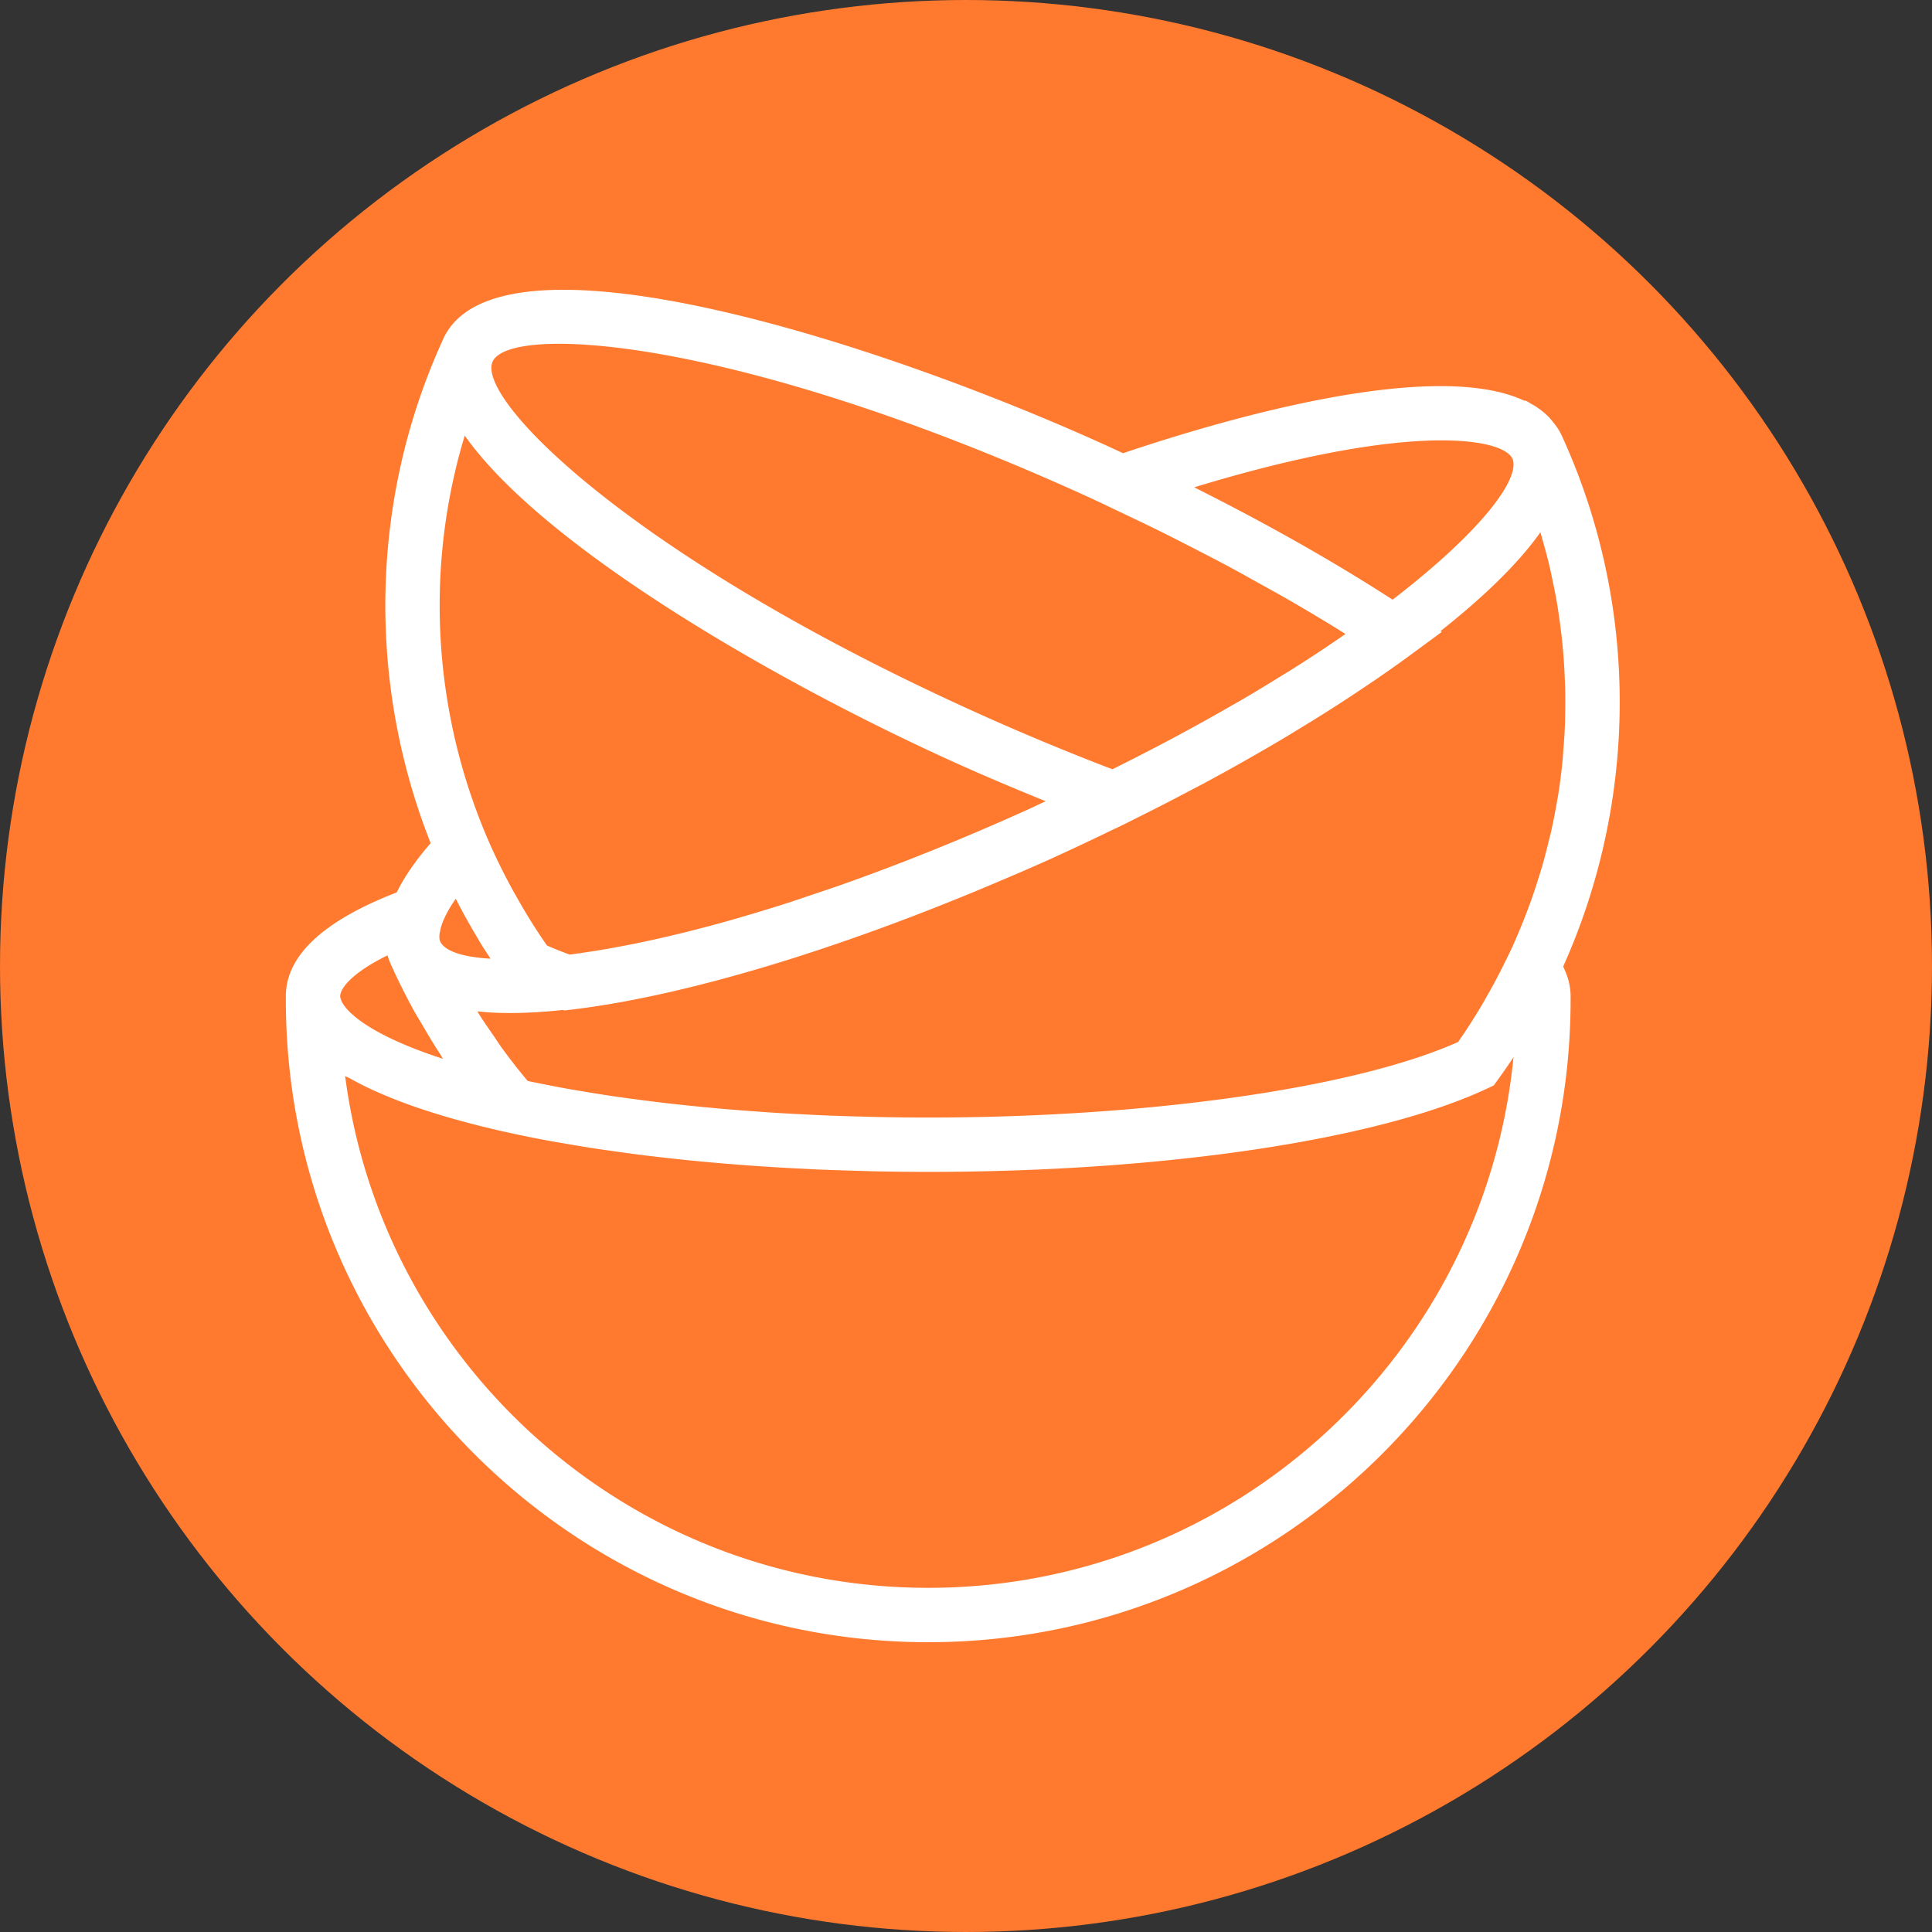
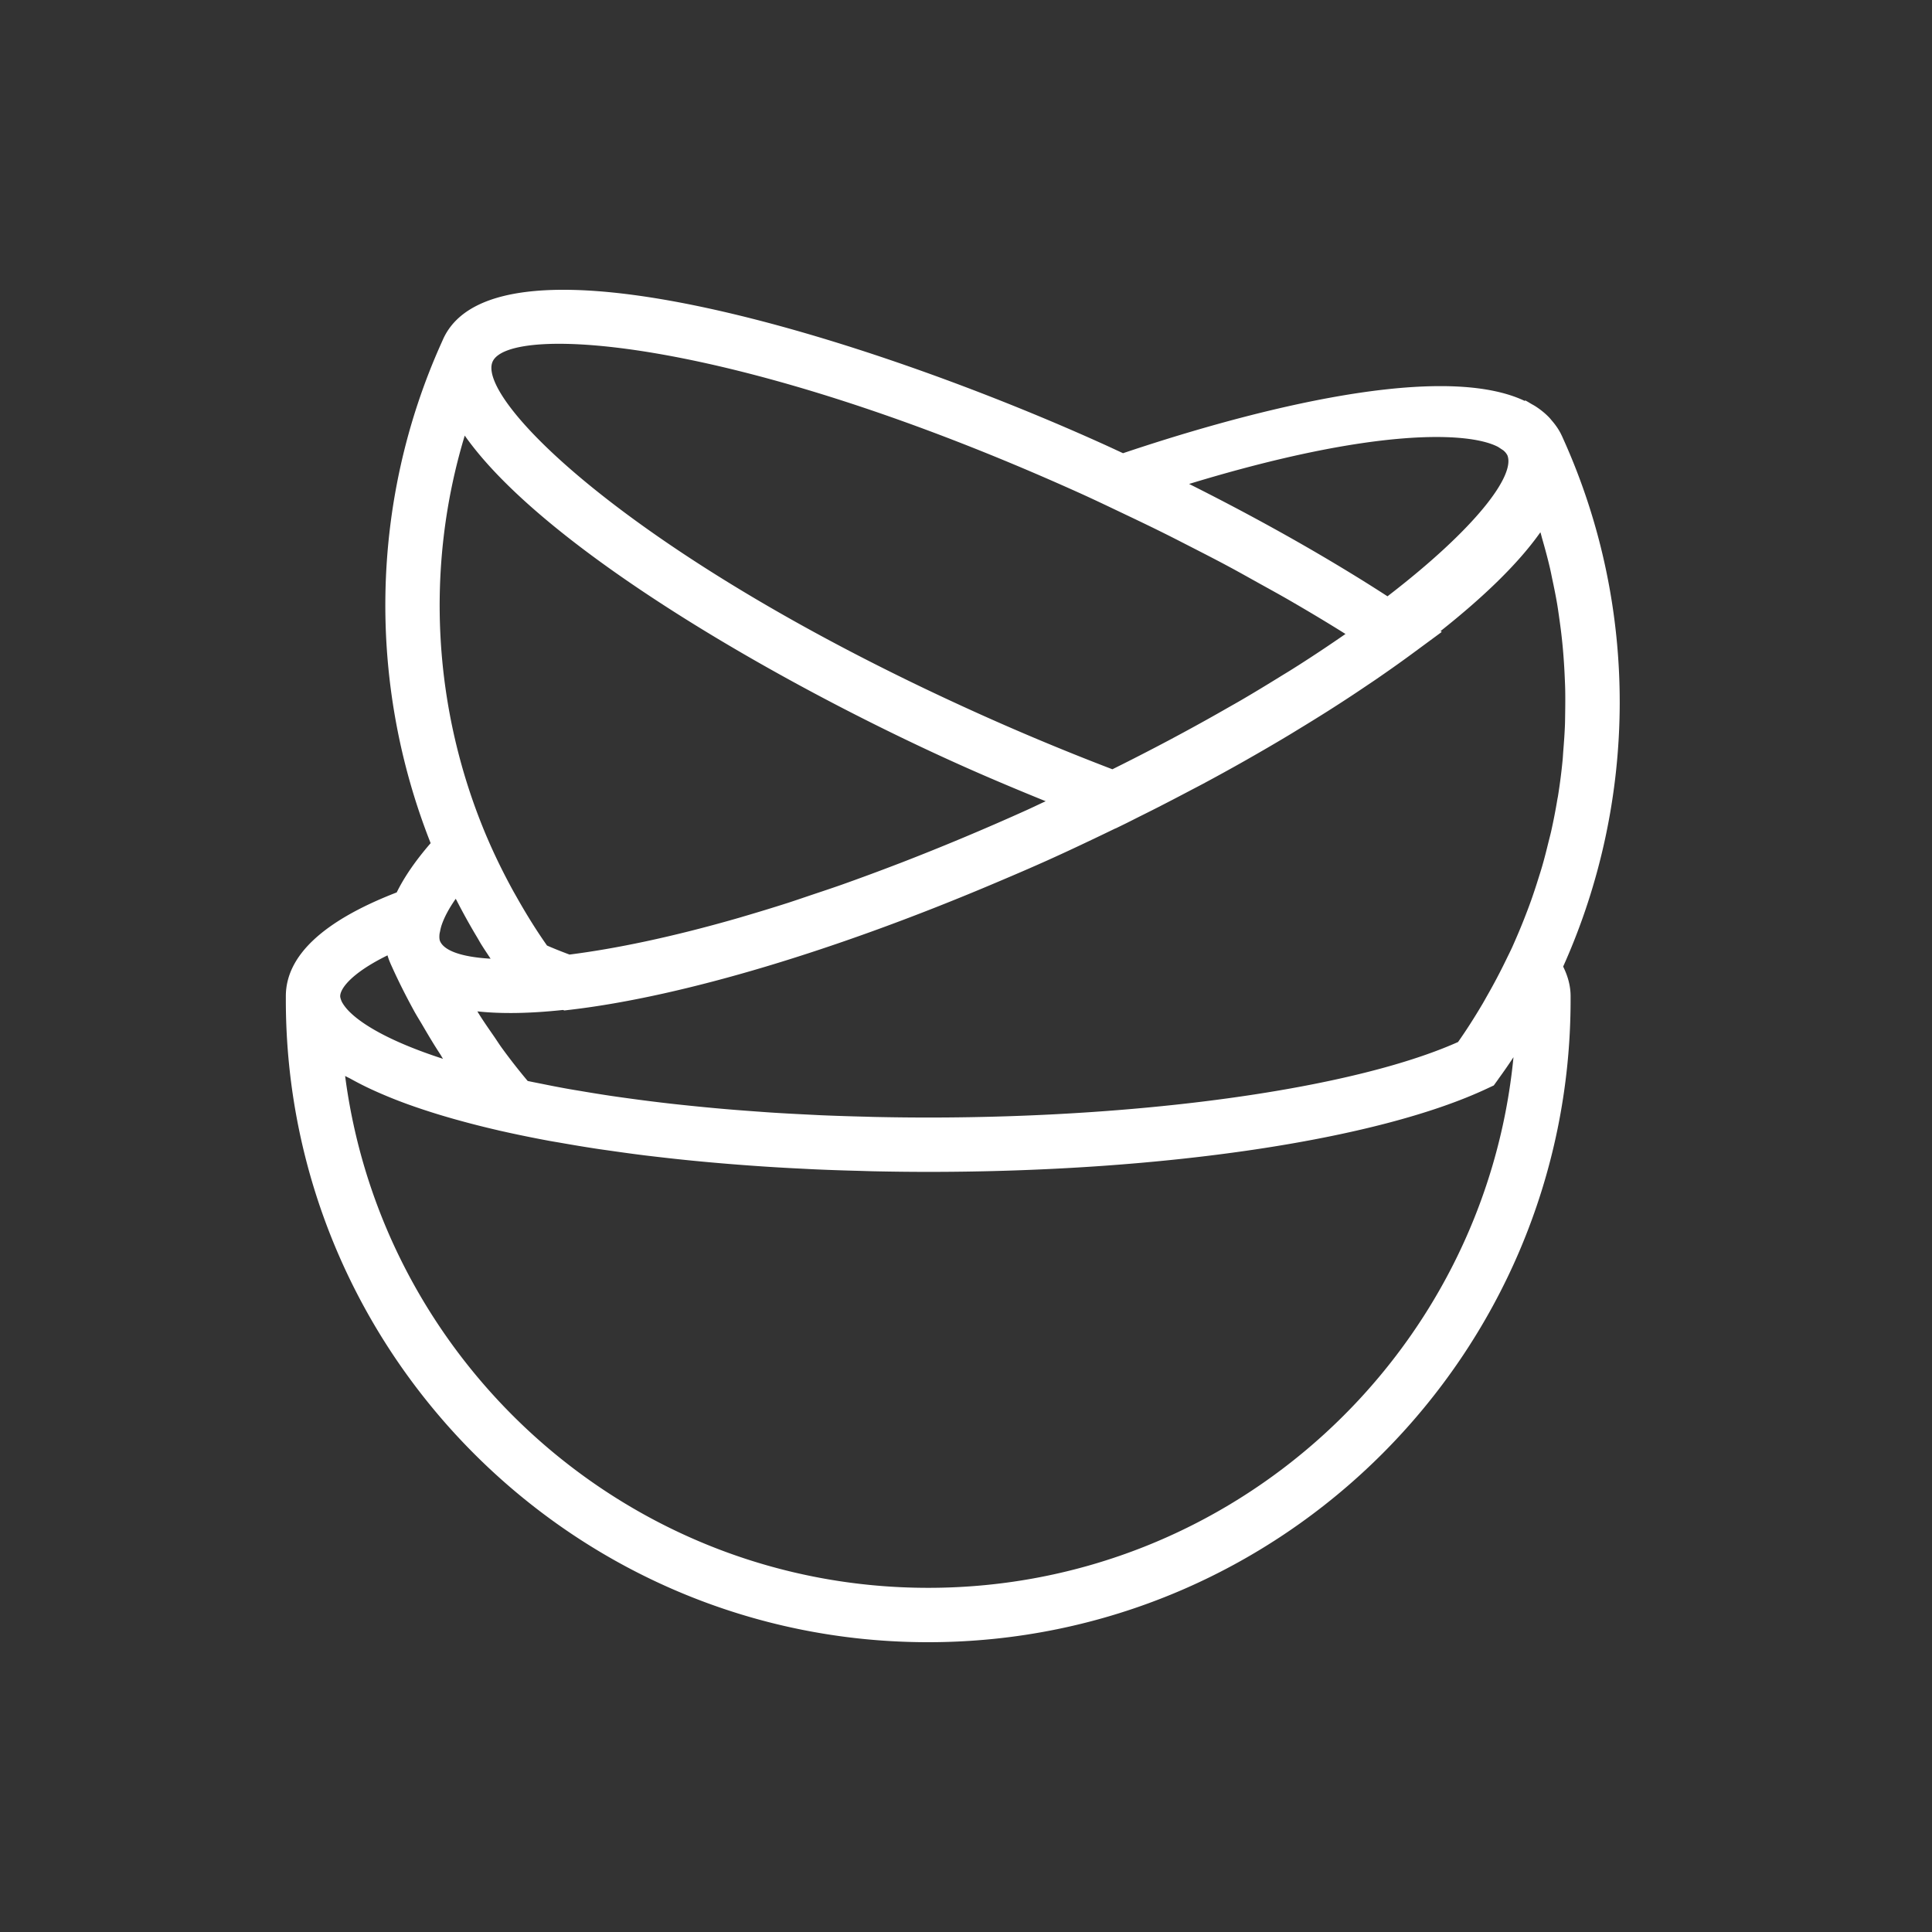
<svg xmlns="http://www.w3.org/2000/svg" version="1.1" width="512" height="512" x="0" y="0" viewBox="0 0 512 512.002" style="enable-background:new 0 0 512 512" xml:space="preserve" class="">
  <rect x="0" y="0" width="512" height="512.002" fill="#333333" stroke="none" />
-   <circle r="256" cx="256" cy="256.001" fill="#ff7a2f" shape="circle" />
  <g transform="matrix(0.7,0,0,0.7,75.749,76.8)">
-     <path d="m483.656 56.543-.554-1.246c-.012-.02-.032-.043-.043-.063-.965-2.12-2.293-4.023-3.829-5.793-.316-.37-.605-.75-.945-1.101-1.543-1.606-3.336-3.055-5.375-4.352-.379-.238-.789-.453-1.191-.68-.844-.484-1.63-1.007-2.543-1.449l-.102.227c-34.066-16.18-112.375 6.39-152.12 19.777-2.79-1.285-5.56-2.593-8.38-3.855C219.45 17.824 79.554-25.75 59.527 18.718l-.02.052c0 .011-.01.023-.01.023l-.524 1.172C31.699 80.492 30.937 149.05 54.824 209.496c-5.699 6.578-9.98 12.793-12.851 18.649C14.223 238.89 0 252.075 0 267.44v1.36c0 134.097 109.102 243.203 243.191 243.203 134.102 0 243.204-109.102 243.204-243.203v-1.36c0-3.84-1.008-7.578-2.82-11.218 28.19-62.82 28.89-135.75.081-199.68zM304.203 311.352c-19.66 1.32-40.16 2.02-60.988 2.02a985.09 985.09 0 0 1-20.164-.22c-1.586-.03-3.13-.101-4.703-.132a897.396 897.396 0 0 1-15.368-.504c-1.656-.075-3.292-.164-4.937-.246-4.91-.239-9.809-.497-14.625-.813-1.75-.113-3.469-.25-5.207-.371-4.61-.332-9.18-.68-13.688-1.082-1.906-.164-3.789-.348-5.66-.524a895.879 895.879 0 0 1-12.36-1.273 665.32 665.32 0 0 1-17.148-2.152c-2.316-.32-4.628-.64-6.894-.98a554.115 554.115 0 0 1-9.738-1.563c-2.254-.383-4.528-.742-6.739-1.145a453.13 453.13 0 0 1-9.191-1.781c-1.738-.348-3.531-.688-5.227-1.059a223.13 223.13 0 0 1-9.746-12.453c-1.093-1.504-2.07-3.078-3.129-4.601-1.957-2.82-3.921-5.641-5.73-8.543-.156-.246-.29-.504-.445-.75 9.425 1.02 20.398.75 32.41-.535l.523.187 2.39-.281c42.895-5.063 101.044-22.59 161.845-48.453 6.527-2.758 12.93-5.516 19.039-8.262a820.434 820.434 0 0 0 15.21-7.063c3.399-1.605 6.754-3.218 10.11-4.847l.059.02 3.996-1.954c1.687-.836 3.332-1.68 5.011-2.523a856.534 856.534 0 0 0 7.09-3.563 1024.83 1024.83 0 0 0 11.742-6.101c1.649-.875 3.325-1.73 4.961-2.602a797.384 797.384 0 0 0 16.528-9.101c.425-.235.824-.48 1.258-.72a727.834 727.834 0 0 0 14.468-8.437c1.442-.855 2.828-1.718 4.25-2.586a723.574 723.574 0 0 0 10.778-6.668c1.582-1.007 3.156-2.007 4.71-3.015a515.552 515.552 0 0 0 9.872-6.524c1.39-.937 2.808-1.87 4.168-2.808 4.425-3.047 8.738-6.082 12.843-9.098l11.848-8.726-.465-.31c16.067-12.733 29.344-25.42 37.793-37.413.031.113.082.219.113.332.215.71.38 1.441.586 2.152 1.059 3.672 2.059 7.36 2.922 11.063.352 1.504.637 3.027.957 4.527.63 2.945 1.223 5.875 1.73 8.832.298 1.719.536 3.457.782 5.188.398 2.777.77 5.554 1.066 8.343.196 1.793.364 3.582.508 5.375.223 2.758.399 5.516.524 8.286.082 1.777.164 3.558.207 5.34.058 2.84.039 5.68 0 8.523-.032 1.683-.032 3.363-.094 5.043-.125 3.168-.352 6.328-.606 9.476-.113 1.328-.164 2.668-.3 3.996a216.073 216.073 0 0 1-1.73 13.418c-.071.454-.184.907-.255 1.36a224.784 224.784 0 0 1-2.316 11.91c-.332 1.46-.719 2.902-1.082 4.363-.719 2.934-1.45 5.856-2.293 8.766-.484 1.68-1.02 3.336-1.543 5.004a223.07 223.07 0 0 1-2.637 7.957 186.07 186.07 0 0 1-1.914 5.144 223.911 223.911 0 0 1-3.098 7.657 300.417 300.417 0 0 1-2.19 5.023c-.743 1.625-1.556 3.223-2.33 4.824a227.236 227.236 0 0 1-7.284 13.781c-.348.61-.68 1.215-1.028 1.825-.164.277-.32.566-.484.843-2.976 5.043-6.082 9.95-9.379 14.633-29.34 13.082-80.625 22.621-139.582 26.57zM67.73 55.195c29.805 42.352 118.438 93.54 186.22 124.075 11.183 5.042 22.456 9.777 33.714 14.347-2.5 1.153-4.855 2.305-7.41 3.457a946.904 946.904 0 0 1-47.816 20.016c-.215.082-.422.156-.637.238a877.19 877.19 0 0 1-21.399 7.914c-3.797 1.336-7.406 2.524-11.082 3.758-3.097 1.04-6.218 2.121-9.261 3.11a727.261 727.261 0 0 1-16.602 5.081c-.66.196-1.328.403-1.977.586-25.289 7.29-46.777 11.703-64.085 13.895-3.09-1.152-5.961-2.293-8.524-3.426-4.117-5.848-7.926-12.02-11.516-18.39-.398-.711-.804-1.41-1.203-2.122-3.582-6.523-6.925-13.265-9.91-20.242l-.176-.402C55.73 159.19 52.57 105.28 67.73 55.195zm232.395 21.57c6.125 2.758 12.074 5.63 18.05 8.47 4.91 2.335 9.81 4.683 14.614 7.081 3.461 1.72 6.844 3.47 10.242 5.207 4.715 2.418 9.426 4.825 13.996 7.286 3.727 1.996 7.317 4.023 10.95 6.043 3.984 2.21 8.039 4.425 11.886 6.648 7.328 4.238 14.48 8.512 21.305 12.8a551.926 551.926 0 0 1-17.691 11.786c-1.008.637-2.016 1.273-3.036 1.914-1.246.781-2.605 1.586-3.882 2.379-4.805 2.965-9.653 5.926-14.715 8.879-1.598.937-3.305 1.887-4.942 2.82a753.52 753.52 0 0 1-16.867 9.399c-1.687.914-3.383 1.82-5.094 2.738-.101.05-.203.113-.308.164a902.923 902.923 0 0 1-18.266 9.426c-1.144.574-2.285 1.14-3.437 1.718a941.756 941.756 0 0 1-50.535-21.027C131.066 101.332 71.887 41.391 78.289 27.18c6.422-14.203 90.504-9.582 221.836 49.586zM58.418 242.73c.145-.73.309-1.472.598-2.304.882-2.594 2.468-5.817 5.297-9.871.113.218.25.422.363.648a241.322 241.322 0 0 0 7.808 14.05c.454.75.868 1.532 1.329 2.286 1.183 1.922 2.46 3.805 3.707 5.7-10.95-.63-17.485-2.997-19.102-6.567l-.012-.012c-.277-.637-.328-1.531-.246-2.539.02-.402.164-.93.258-1.39zM460.914 60.781a12.118 12.118 0 0 1 1.934 1.278c.554.46 1.05.988 1.379 1.593.03.063.101.114.125.176 3.25 7.516-11.672 27.602-45.348 53.488a663.457 663.457 0 0 0-10.504-6.66c-1.219-.75-2.441-1.504-3.676-2.254-12.226-7.472-25.176-14.863-38.719-22.117-.175-.094-.347-.183-.511-.277a928.118 928.118 0 0 0-21.696-11.23c70.364-21.458 106.106-19.79 117.016-13.997zM38.492 251.97c.305 1.07.7 2.12 1.16 3.152h-.011c.011.02.02.05.03.07l.013.024.515 1.129c2.582 5.734 5.434 11.344 8.457 16.86 1 1.808 2.121 3.558 3.16 5.35 2.13 3.653 4.293 7.286 6.618 10.829.378.574.687 1.183 1.07 1.758-21.223-6.883-31.629-13.7-36.063-18.504-.05-.063-.125-.125-.175-.196a16.587 16.587 0 0 1-1.391-1.77c-.27-.425-.547-.843-.719-1.218a6.597 6.597 0 0 1-.25-.617c-.183-.512-.328-1.016-.328-1.41.016-2.817 4.121-8.672 17.914-15.457zm426.281 38.554c-10.949 112.59-106.14 200.895-221.57 200.895-112.992 0-206.582-84.61-220.758-193.793.649.39 1.492.738 2.172 1.121 2.215 1.234 4.54 2.43 6.969 3.582 1.422.668 2.89 1.328 4.414 1.985a173.224 173.224 0 0 0 9.191 3.675c1.13.422 2.282.824 3.457 1.235 4.2 1.46 8.52 2.832 12.938 4.109.422.121.824.234 1.246.36a357.836 357.836 0 0 0 17.59 4.519l.02.02 2.757.605.543.125a488.542 488.542 0 0 0 15.86 3.21c.03.009.074.009.101.02.074.008.137.032.207.04.164.03.34.05.504.081 1.094.208 2.254.383 3.367.579 4.54.8 9.13 1.574 13.844 2.293 1.77.27 3.602.515 5.402.773 4.282.617 8.602 1.215 13.02 1.762 1.77.215 3.582.422 5.371.629 4.602.535 9.242 1.039 13.965 1.492 1.73.164 3.46.328 5.199.484 4.887.442 9.828.844 14.832 1.203a795.015 795.015 0 0 0 20.531 1.234c1.746.094 3.477.188 5.235.259 5.238.226 10.52.402 15.84.535 1.73.05 3.44.113 5.18.156 6.945.144 13.94.234 20.991.234 89.211 0 170.34-12.113 211.723-31.605l2.398-1.121 1.551-2.153c.074-.093.133-.195.196-.296a203.017 203.017 0 0 0 5.714-8.247zm0 0" fill="#ffffff" opacity="1" data-original="#000000" class="" />
+     <path d="m483.656 56.543-.554-1.246c-.012-.02-.032-.043-.043-.063-.965-2.12-2.293-4.023-3.829-5.793-.316-.37-.605-.75-.945-1.101-1.543-1.606-3.336-3.055-5.375-4.352-.379-.238-.789-.453-1.191-.68-.844-.484-1.63-1.007-2.543-1.449l-.102.227c-34.066-16.18-112.375 6.39-152.12 19.777-2.79-1.285-5.56-2.593-8.38-3.855C219.45 17.824 79.554-25.75 59.527 18.718l-.02.052c0 .011-.01.023-.01.023l-.524 1.172C31.699 80.492 30.937 149.05 54.824 209.496c-5.699 6.578-9.98 12.793-12.851 18.649C14.223 238.89 0 252.075 0 267.44v1.36c0 134.097 109.102 243.203 243.191 243.203 134.102 0 243.204-109.102 243.204-243.203v-1.36c0-3.84-1.008-7.578-2.82-11.218 28.19-62.82 28.89-135.75.081-199.68zM304.203 311.352c-19.66 1.32-40.16 2.02-60.988 2.02a985.09 985.09 0 0 1-20.164-.22c-1.586-.03-3.13-.101-4.703-.132a897.396 897.396 0 0 1-15.368-.504c-1.656-.075-3.292-.164-4.937-.246-4.91-.239-9.809-.497-14.625-.813-1.75-.113-3.469-.25-5.207-.371-4.61-.332-9.18-.68-13.688-1.082-1.906-.164-3.789-.348-5.66-.524a895.879 895.879 0 0 1-12.36-1.273 665.32 665.32 0 0 1-17.148-2.152c-2.316-.32-4.628-.64-6.894-.98a554.115 554.115 0 0 1-9.738-1.563c-2.254-.383-4.528-.742-6.739-1.145a453.13 453.13 0 0 1-9.191-1.781c-1.738-.348-3.531-.688-5.227-1.059a223.13 223.13 0 0 1-9.746-12.453c-1.093-1.504-2.07-3.078-3.129-4.601-1.957-2.82-3.921-5.641-5.73-8.543-.156-.246-.29-.504-.445-.75 9.425 1.02 20.398.75 32.41-.535l.523.187 2.39-.281c42.895-5.063 101.044-22.59 161.845-48.453 6.527-2.758 12.93-5.516 19.039-8.262a820.434 820.434 0 0 0 15.21-7.063c3.399-1.605 6.754-3.218 10.11-4.847l.059.02 3.996-1.954c1.687-.836 3.332-1.68 5.011-2.523a856.534 856.534 0 0 0 7.09-3.563 1024.83 1024.83 0 0 0 11.742-6.101c1.649-.875 3.325-1.73 4.961-2.602a797.384 797.384 0 0 0 16.528-9.101c.425-.235.824-.48 1.258-.72a727.834 727.834 0 0 0 14.468-8.437c1.442-.855 2.828-1.718 4.25-2.586a723.574 723.574 0 0 0 10.778-6.668c1.582-1.007 3.156-2.007 4.71-3.015a515.552 515.552 0 0 0 9.872-6.524c1.39-.937 2.808-1.87 4.168-2.808 4.425-3.047 8.738-6.082 12.843-9.098l11.848-8.726-.465-.31c16.067-12.733 29.344-25.42 37.793-37.413.031.113.082.219.113.332.215.71.38 1.441.586 2.152 1.059 3.672 2.059 7.36 2.922 11.063.352 1.504.637 3.027.957 4.527.63 2.945 1.223 5.875 1.73 8.832.298 1.719.536 3.457.782 5.188.398 2.777.77 5.554 1.066 8.343.196 1.793.364 3.582.508 5.375.223 2.758.399 5.516.524 8.286.082 1.777.164 3.558.207 5.34.058 2.84.039 5.68 0 8.523-.032 1.683-.032 3.363-.094 5.043-.125 3.168-.352 6.328-.606 9.476-.113 1.328-.164 2.668-.3 3.996a216.073 216.073 0 0 1-1.73 13.418c-.071.454-.184.907-.255 1.36a224.784 224.784 0 0 1-2.316 11.91c-.332 1.46-.719 2.902-1.082 4.363-.719 2.934-1.45 5.856-2.293 8.766-.484 1.68-1.02 3.336-1.543 5.004a223.07 223.07 0 0 1-2.637 7.957 186.07 186.07 0 0 1-1.914 5.144 223.911 223.911 0 0 1-3.098 7.657 300.417 300.417 0 0 1-2.19 5.023c-.743 1.625-1.556 3.223-2.33 4.824a227.236 227.236 0 0 1-7.284 13.781c-.348.61-.68 1.215-1.028 1.825-.164.277-.32.566-.484.843-2.976 5.043-6.082 9.95-9.379 14.633-29.34 13.082-80.625 22.621-139.582 26.57zM67.73 55.195c29.805 42.352 118.438 93.54 186.22 124.075 11.183 5.042 22.456 9.777 33.714 14.347-2.5 1.153-4.855 2.305-7.41 3.457a946.904 946.904 0 0 1-47.816 20.016c-.215.082-.422.156-.637.238a877.19 877.19 0 0 1-21.399 7.914c-3.797 1.336-7.406 2.524-11.082 3.758-3.097 1.04-6.218 2.121-9.261 3.11a727.261 727.261 0 0 1-16.602 5.081c-.66.196-1.328.403-1.977.586-25.289 7.29-46.777 11.703-64.085 13.895-3.09-1.152-5.961-2.293-8.524-3.426-4.117-5.848-7.926-12.02-11.516-18.39-.398-.711-.804-1.41-1.203-2.122-3.582-6.523-6.925-13.265-9.91-20.242l-.176-.402C55.73 159.19 52.57 105.28 67.73 55.195zm232.395 21.57c6.125 2.758 12.074 5.63 18.05 8.47 4.91 2.335 9.81 4.683 14.614 7.081 3.461 1.72 6.844 3.47 10.242 5.207 4.715 2.418 9.426 4.825 13.996 7.286 3.727 1.996 7.317 4.023 10.95 6.043 3.984 2.21 8.039 4.425 11.886 6.648 7.328 4.238 14.48 8.512 21.305 12.8a551.926 551.926 0 0 1-17.691 11.786c-1.008.637-2.016 1.273-3.036 1.914-1.246.781-2.605 1.586-3.882 2.379-4.805 2.965-9.653 5.926-14.715 8.879-1.598.937-3.305 1.887-4.942 2.82a753.52 753.52 0 0 1-16.867 9.399c-1.687.914-3.383 1.82-5.094 2.738-.101.05-.203.113-.308.164a902.923 902.923 0 0 1-18.266 9.426c-1.144.574-2.285 1.14-3.437 1.718a941.756 941.756 0 0 1-50.535-21.027C131.066 101.332 71.887 41.391 78.289 27.18c6.422-14.203 90.504-9.582 221.836 49.586zM58.418 242.73c.145-.73.309-1.472.598-2.304.882-2.594 2.468-5.817 5.297-9.871.113.218.25.422.363.648a241.322 241.322 0 0 0 7.808 14.05c.454.75.868 1.532 1.329 2.286 1.183 1.922 2.46 3.805 3.707 5.7-10.95-.63-17.485-2.997-19.102-6.567l-.012-.012c-.277-.637-.328-1.531-.246-2.539.02-.402.164-.93.258-1.39zM460.914 60.781c.554.46 1.05.988 1.379 1.593.03.063.101.114.125.176 3.25 7.516-11.672 27.602-45.348 53.488a663.457 663.457 0 0 0-10.504-6.66c-1.219-.75-2.441-1.504-3.676-2.254-12.226-7.472-25.176-14.863-38.719-22.117-.175-.094-.347-.183-.511-.277a928.118 928.118 0 0 0-21.696-11.23c70.364-21.458 106.106-19.79 117.016-13.997zM38.492 251.97c.305 1.07.7 2.12 1.16 3.152h-.011c.011.02.02.05.03.07l.013.024.515 1.129c2.582 5.734 5.434 11.344 8.457 16.86 1 1.808 2.121 3.558 3.16 5.35 2.13 3.653 4.293 7.286 6.618 10.829.378.574.687 1.183 1.07 1.758-21.223-6.883-31.629-13.7-36.063-18.504-.05-.063-.125-.125-.175-.196a16.587 16.587 0 0 1-1.391-1.77c-.27-.425-.547-.843-.719-1.218a6.597 6.597 0 0 1-.25-.617c-.183-.512-.328-1.016-.328-1.41.016-2.817 4.121-8.672 17.914-15.457zm426.281 38.554c-10.949 112.59-106.14 200.895-221.57 200.895-112.992 0-206.582-84.61-220.758-193.793.649.39 1.492.738 2.172 1.121 2.215 1.234 4.54 2.43 6.969 3.582 1.422.668 2.89 1.328 4.414 1.985a173.224 173.224 0 0 0 9.191 3.675c1.13.422 2.282.824 3.457 1.235 4.2 1.46 8.52 2.832 12.938 4.109.422.121.824.234 1.246.36a357.836 357.836 0 0 0 17.59 4.519l.02.02 2.757.605.543.125a488.542 488.542 0 0 0 15.86 3.21c.03.009.074.009.101.02.074.008.137.032.207.04.164.03.34.05.504.081 1.094.208 2.254.383 3.367.579 4.54.8 9.13 1.574 13.844 2.293 1.77.27 3.602.515 5.402.773 4.282.617 8.602 1.215 13.02 1.762 1.77.215 3.582.422 5.371.629 4.602.535 9.242 1.039 13.965 1.492 1.73.164 3.46.328 5.199.484 4.887.442 9.828.844 14.832 1.203a795.015 795.015 0 0 0 20.531 1.234c1.746.094 3.477.188 5.235.259 5.238.226 10.52.402 15.84.535 1.73.05 3.44.113 5.18.156 6.945.144 13.94.234 20.991.234 89.211 0 170.34-12.113 211.723-31.605l2.398-1.121 1.551-2.153c.074-.093.133-.195.196-.296a203.017 203.017 0 0 0 5.714-8.247zm0 0" fill="#ffffff" opacity="1" data-original="#000000" class="" />
  </g>
</svg>